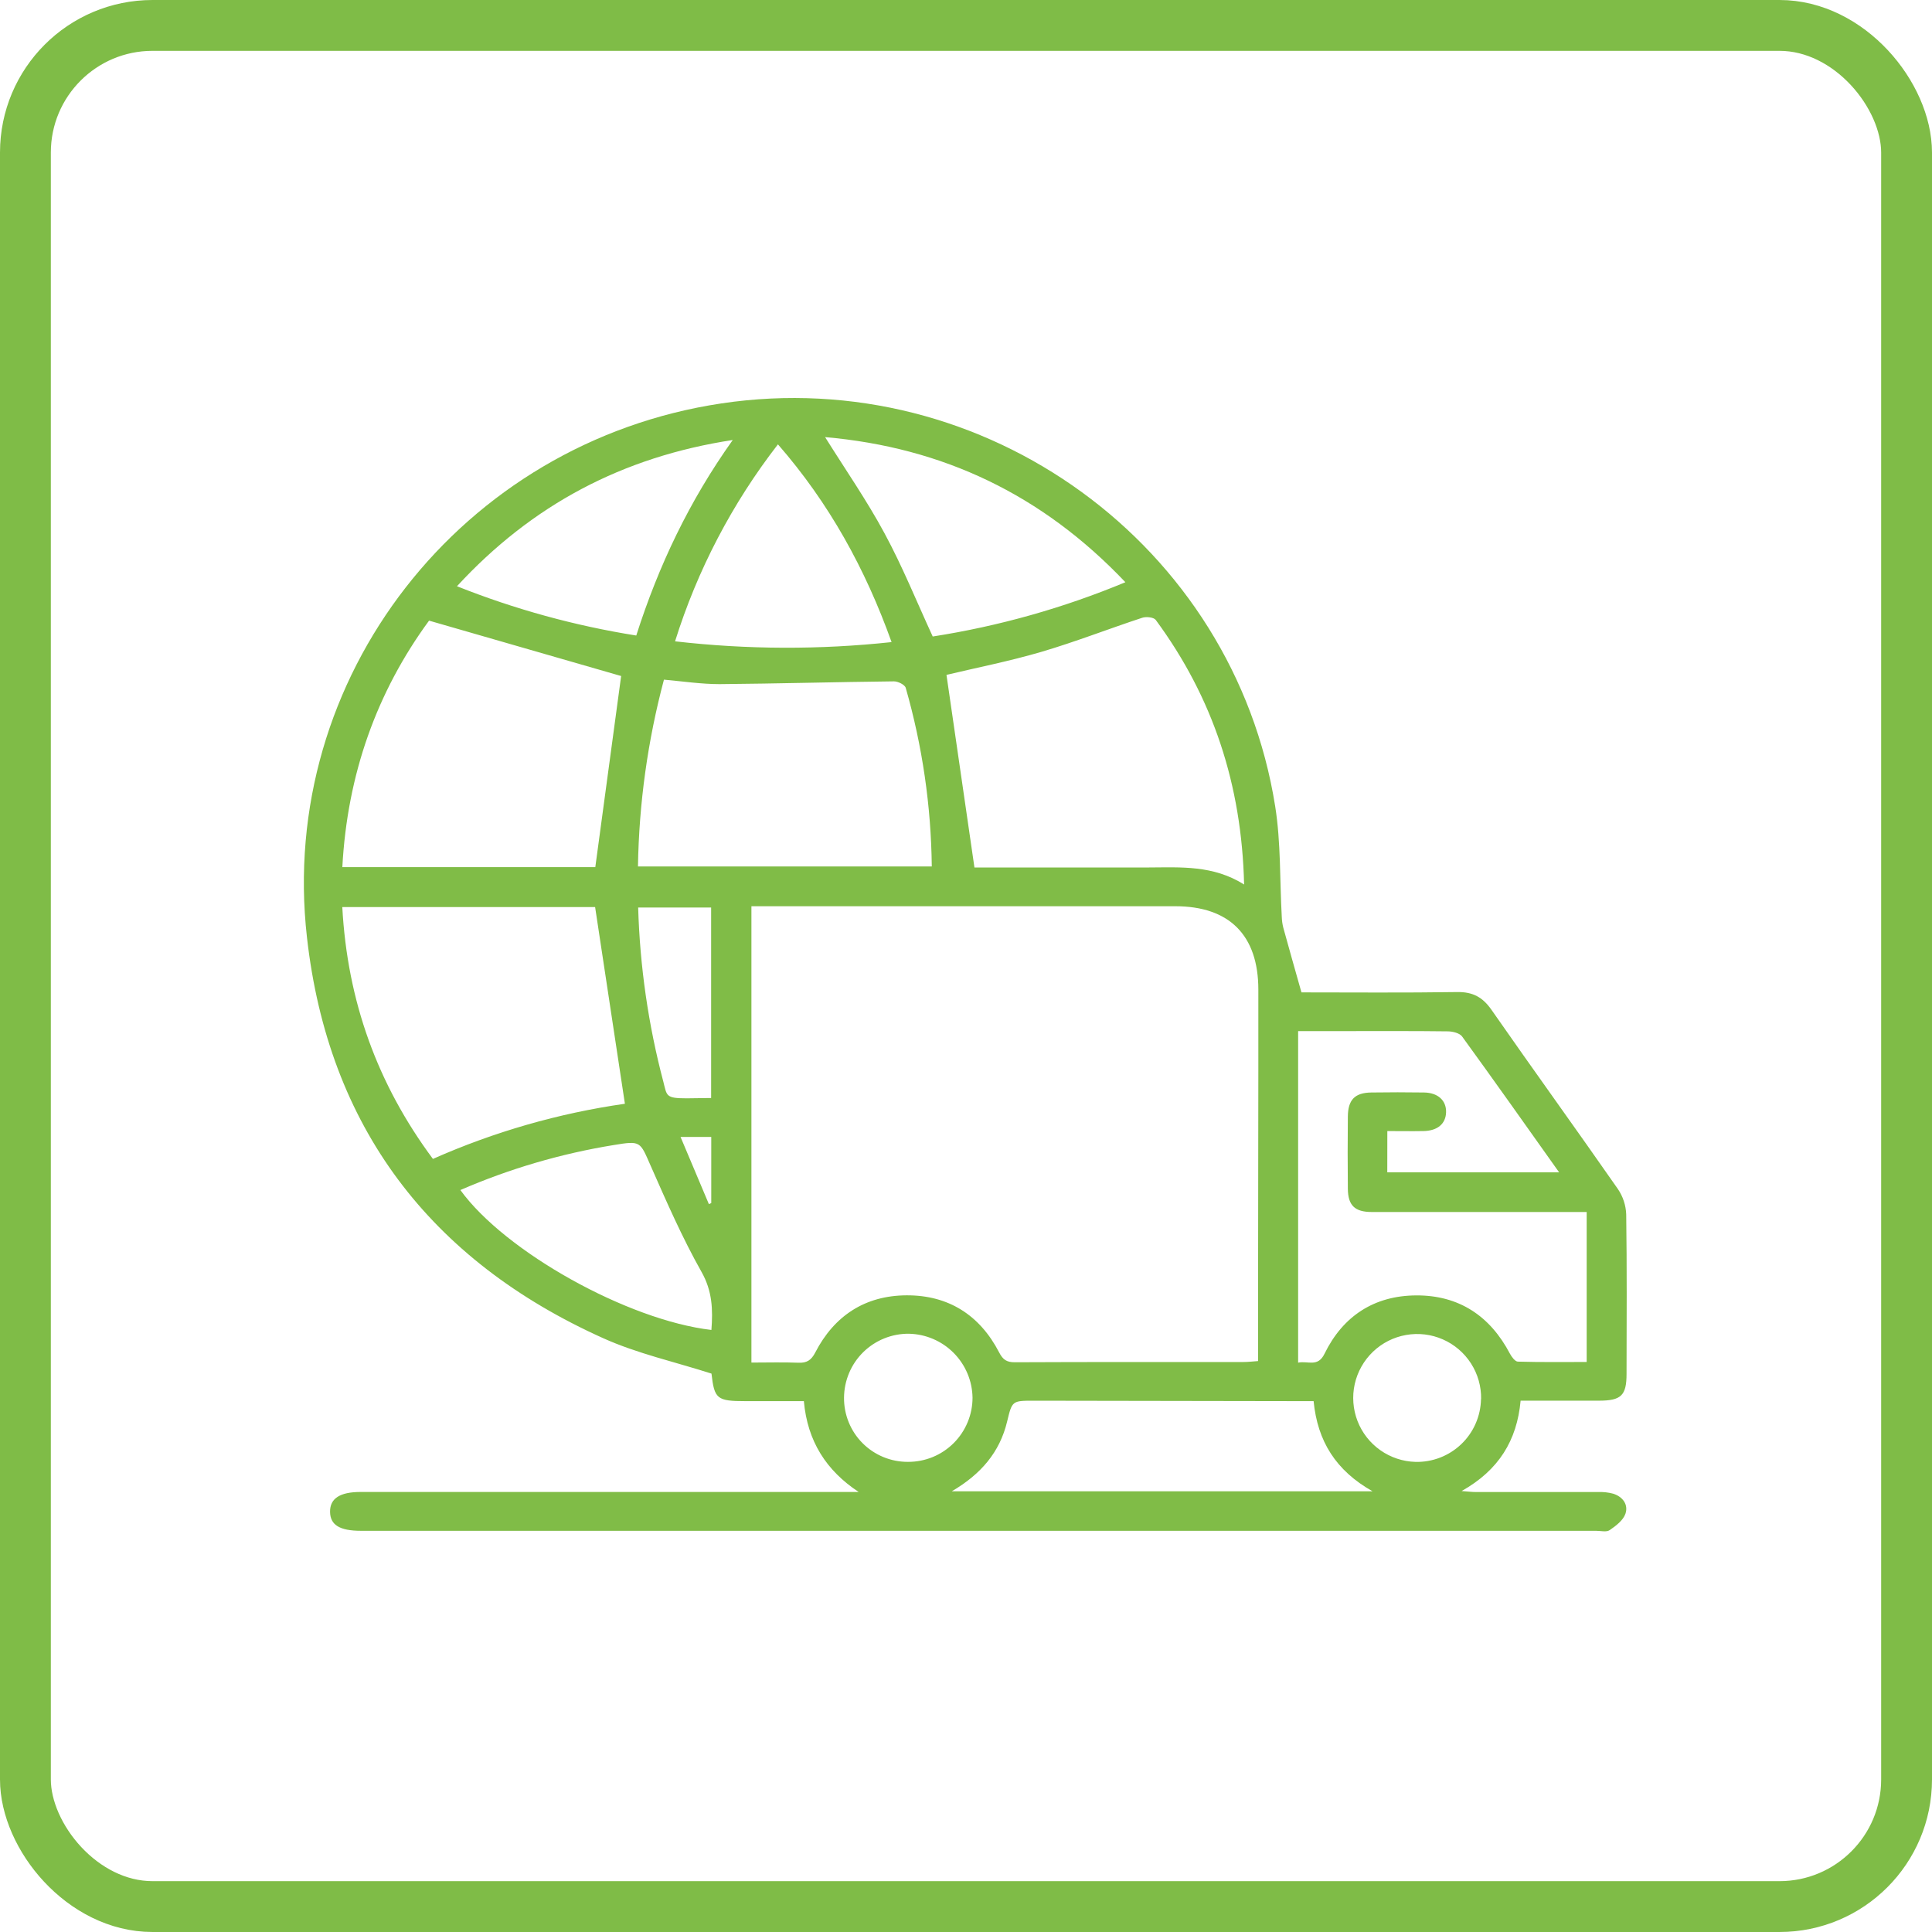
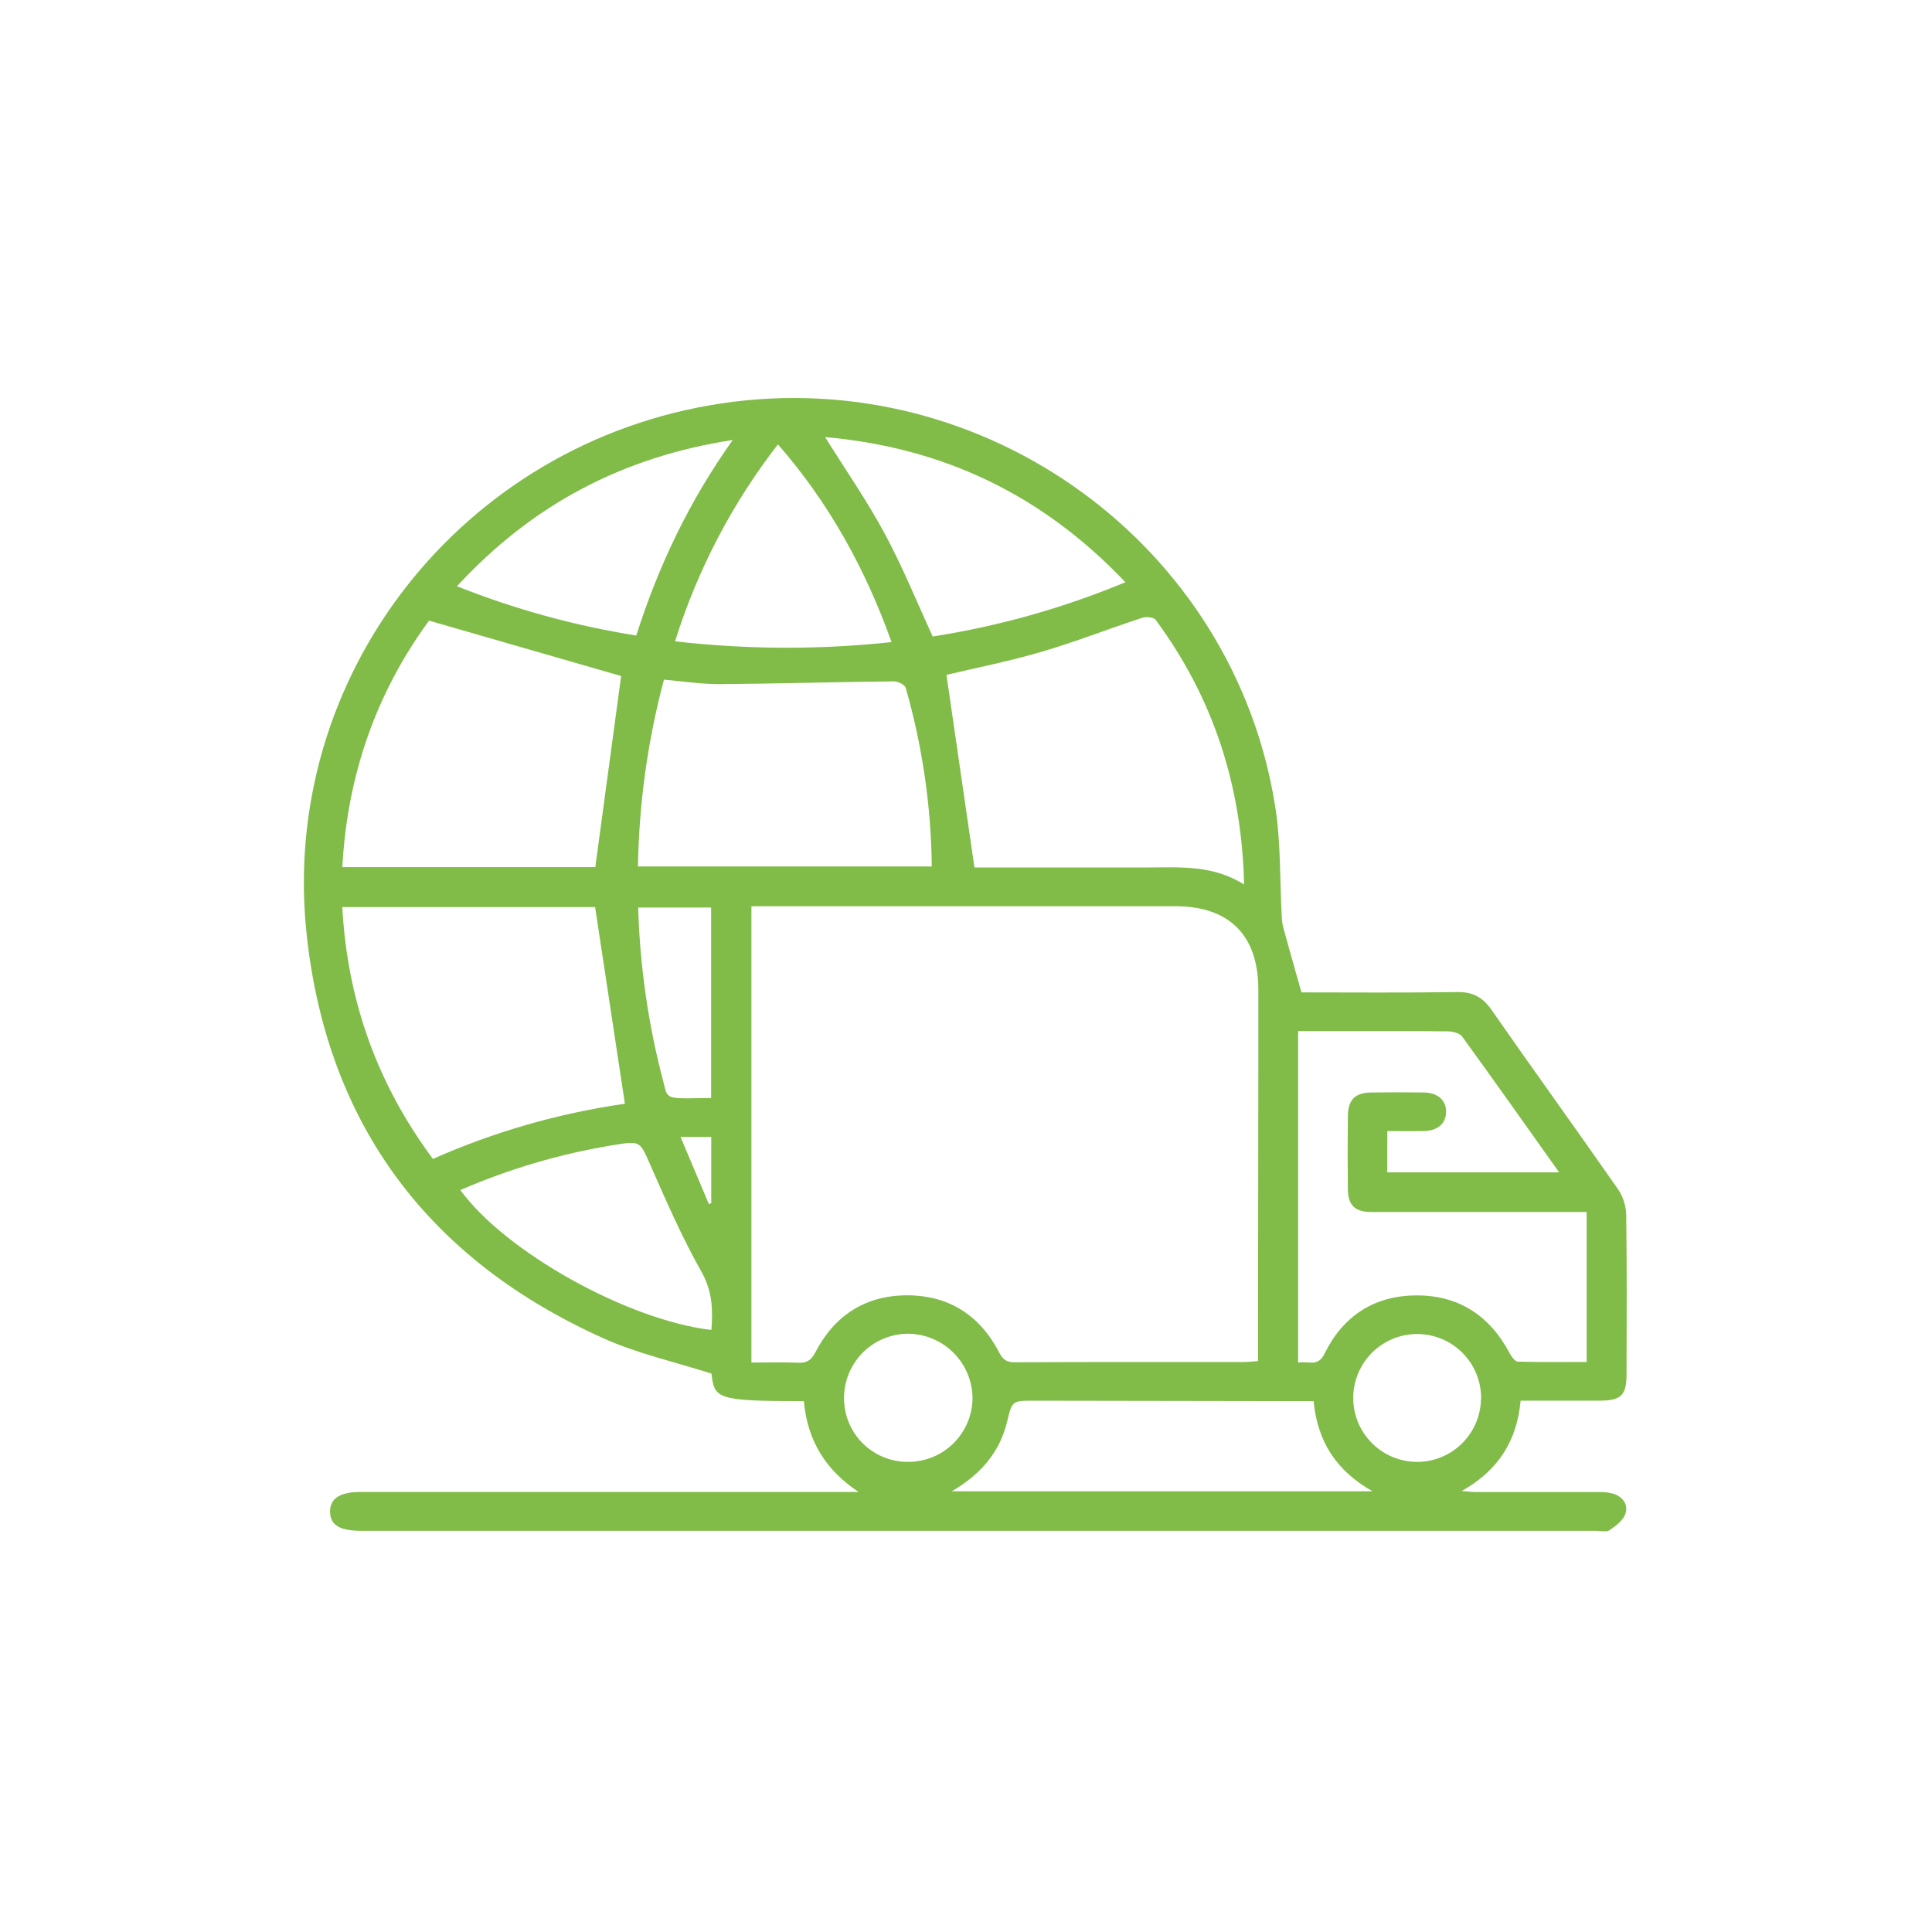
<svg xmlns="http://www.w3.org/2000/svg" width="76" height="76" viewBox="0 0 76 76" fill="none">
-   <rect x="1" y="1" width="74" height="74" rx="5" stroke="#7FBC47" stroke-width="2" />
-   <path d="M51.196 39.038C53.175 39.038 55.243 39.057 57.321 39.025C57.938 39.015 58.327 39.228 58.675 39.729C60.316 42.086 62 44.414 63.643 46.772C63.844 47.067 63.958 47.414 63.971 47.771C64 49.864 63.989 51.956 63.984 54.047C63.984 54.896 63.771 55.097 62.906 55.099C61.89 55.099 60.874 55.099 59.817 55.099C59.675 56.661 58.958 57.834 57.496 58.654C57.762 58.674 57.912 58.693 58.061 58.693C59.662 58.693 61.263 58.693 62.863 58.693C63.063 58.685 63.262 58.706 63.455 58.757C63.836 58.875 64.063 59.188 63.94 59.549C63.851 59.807 63.564 60.025 63.319 60.192C63.194 60.278 62.966 60.218 62.783 60.218H14.202C13.361 60.218 12.989 59.988 12.984 59.469C12.979 58.949 13.365 58.69 14.187 58.69H33.777C32.506 57.849 31.763 56.7 31.622 55.117H29.317C28.201 55.117 28.101 55.029 27.988 54.034C26.545 53.571 25.075 53.248 23.732 52.643C16.912 49.577 12.911 44.317 12.075 36.872C10.915 26.64 18.165 17.397 28.38 15.869C38.744 14.318 48.535 21.424 50.164 31.728C50.389 33.15 50.341 34.623 50.422 36.071C50.427 36.214 50.447 36.356 50.482 36.495C50.706 37.312 50.939 38.126 51.196 39.038ZM29.559 53.6C30.208 53.6 30.808 53.582 31.405 53.606C31.733 53.62 31.91 53.514 32.07 53.204C32.818 51.755 34.033 50.963 35.661 50.955C37.31 50.946 38.545 51.733 39.306 53.205C39.452 53.486 39.599 53.589 39.92 53.588C42.922 53.574 45.923 53.58 48.925 53.578C49.099 53.578 49.272 53.556 49.489 53.541V51.592C49.489 47.371 49.504 43.151 49.5 38.931C49.5 36.786 48.355 35.649 46.233 35.649H29.559V53.6ZM54.572 46.116H61.331C60.032 44.287 58.786 42.521 57.517 40.775C57.419 40.639 57.147 40.573 56.956 40.571C55.628 40.554 54.3 40.561 52.971 40.561H51.065V53.603C51.447 53.521 51.838 53.798 52.102 53.255C52.828 51.766 54.063 50.966 55.711 50.958C57.385 50.949 58.614 51.761 59.396 53.249C59.464 53.377 59.6 53.56 59.708 53.563C60.609 53.589 61.513 53.577 62.416 53.577V47.677H61.766C59.165 47.677 56.564 47.677 53.961 47.677C53.294 47.677 53.027 47.418 53.021 46.763C53.011 45.815 53.011 44.869 53.021 43.925C53.026 43.263 53.295 42.986 53.942 42.976C54.633 42.966 55.324 42.965 56.02 42.976C56.567 42.985 56.895 43.291 56.885 43.748C56.875 44.206 56.55 44.483 55.996 44.493C55.529 44.502 55.06 44.493 54.574 44.493L54.572 46.116ZM48.94 34.794C48.847 30.864 47.711 27.437 45.466 24.389C45.387 24.28 45.089 24.249 44.931 24.302C43.603 24.739 42.3 25.25 40.96 25.644C39.694 26.015 38.395 26.27 37.232 26.548C37.597 29.064 37.961 31.565 38.332 34.124H38.818C40.947 34.124 43.075 34.124 45.204 34.124C46.456 34.12 47.719 34.027 48.94 34.794ZM13.465 35.681C13.665 39.378 14.845 42.647 17.03 45.589C19.436 44.522 21.977 43.792 24.582 43.419C24.188 40.819 23.801 38.267 23.41 35.681H13.465ZM13.465 34.11H23.418L24.434 26.593L16.878 24.414C14.82 27.221 13.662 30.46 13.467 34.11H13.465ZM25.094 34.085H36.654C36.628 31.708 36.284 29.345 35.629 27.059C35.595 26.935 35.324 26.801 35.164 26.803C32.877 26.828 30.592 26.893 28.305 26.912C27.587 26.912 26.867 26.803 26.118 26.736C25.479 29.135 25.136 31.603 25.096 34.085H25.094ZM51.672 55.117H51.088L40.673 55.1C39.819 55.1 39.814 55.1 39.619 55.915C39.329 57.129 38.585 57.993 37.442 58.663H53.991C52.553 57.85 51.828 56.7 51.674 55.117H51.672ZM36.688 25.039C39.291 24.633 41.837 23.916 44.27 22.903C41.006 19.463 37.093 17.6 32.457 17.195C33.259 18.477 34.098 19.685 34.791 20.971C35.497 22.273 36.053 23.654 36.692 25.041L36.688 25.039ZM35.072 25.258C34.041 22.377 32.616 19.789 30.602 17.48C28.803 19.801 27.432 22.425 26.555 25.228C29.386 25.554 32.244 25.564 35.077 25.258H35.072ZM18.11 46.813C19.872 49.247 24.698 51.935 27.985 52.317C28.046 51.52 28.024 50.786 27.593 50.028C26.838 48.689 26.218 47.27 25.597 45.862C25.175 44.902 25.215 44.866 24.151 45.042C22.072 45.379 20.043 45.974 18.11 46.813ZM28.829 17.308C24.484 17.971 20.925 19.863 17.976 23.061C20.248 23.966 22.614 24.616 25.029 25C25.908 22.246 27.117 19.704 28.825 17.308H28.829ZM35.72 57.506C36.052 57.507 36.382 57.443 36.69 57.317C36.997 57.191 37.277 57.005 37.513 56.77C37.748 56.536 37.935 56.257 38.063 55.95C38.191 55.643 38.257 55.314 38.257 54.981C38.247 54.32 37.98 53.688 37.514 53.219C37.047 52.75 36.417 52.48 35.756 52.466C35.423 52.462 35.093 52.525 34.785 52.649C34.477 52.773 34.196 52.957 33.958 53.19C33.721 53.423 33.532 53.701 33.403 54.007C33.273 54.313 33.205 54.642 33.202 54.975C33.198 55.307 33.26 55.636 33.385 55.944C33.509 56.252 33.694 56.532 33.928 56.767C34.162 57.003 34.441 57.189 34.747 57.316C35.054 57.443 35.383 57.507 35.715 57.506H35.72ZM58.263 55.038C58.272 54.541 58.134 54.053 57.866 53.635C57.598 53.217 57.212 52.887 56.757 52.688C56.302 52.488 55.798 52.428 55.309 52.515C54.82 52.601 54.368 52.831 54.009 53.174C53.65 53.518 53.401 53.96 53.292 54.444C53.184 54.929 53.222 55.435 53.401 55.899C53.58 56.362 53.893 56.762 54.299 57.048C54.705 57.334 55.186 57.494 55.683 57.507C56.014 57.515 56.344 57.457 56.653 57.337C56.962 57.217 57.245 57.037 57.484 56.808C57.724 56.579 57.915 56.304 58.048 56C58.181 55.697 58.252 55.37 58.259 55.038H58.263ZM27.974 43.193V35.7H25.104C25.171 38.015 25.503 40.315 26.095 42.555C26.237 43.112 26.184 43.205 27.012 43.205C27.333 43.205 27.624 43.193 27.974 43.193ZM26.771 44.724C27.159 45.645 27.522 46.506 27.886 47.368L27.979 47.326V44.725L26.771 44.724Z" fill="#80BC47" />
+   <path d="M51.196 39.038C53.175 39.038 55.243 39.057 57.321 39.025C57.938 39.015 58.327 39.228 58.675 39.729C60.316 42.086 62 44.414 63.643 46.772C63.844 47.067 63.958 47.414 63.971 47.771C64 49.864 63.989 51.956 63.984 54.047C63.984 54.896 63.771 55.097 62.906 55.099C61.89 55.099 60.874 55.099 59.817 55.099C59.675 56.661 58.958 57.834 57.496 58.654C57.762 58.674 57.912 58.693 58.061 58.693C59.662 58.693 61.263 58.693 62.863 58.693C63.063 58.685 63.262 58.706 63.455 58.757C63.836 58.875 64.063 59.188 63.94 59.549C63.851 59.807 63.564 60.025 63.319 60.192C63.194 60.278 62.966 60.218 62.783 60.218H14.202C13.361 60.218 12.989 59.988 12.984 59.469C12.979 58.949 13.365 58.69 14.187 58.69H33.777C32.506 57.849 31.763 56.7 31.622 55.117C28.201 55.117 28.101 55.029 27.988 54.034C26.545 53.571 25.075 53.248 23.732 52.643C16.912 49.577 12.911 44.317 12.075 36.872C10.915 26.64 18.165 17.397 28.38 15.869C38.744 14.318 48.535 21.424 50.164 31.728C50.389 33.15 50.341 34.623 50.422 36.071C50.427 36.214 50.447 36.356 50.482 36.495C50.706 37.312 50.939 38.126 51.196 39.038ZM29.559 53.6C30.208 53.6 30.808 53.582 31.405 53.606C31.733 53.62 31.91 53.514 32.07 53.204C32.818 51.755 34.033 50.963 35.661 50.955C37.31 50.946 38.545 51.733 39.306 53.205C39.452 53.486 39.599 53.589 39.92 53.588C42.922 53.574 45.923 53.58 48.925 53.578C49.099 53.578 49.272 53.556 49.489 53.541V51.592C49.489 47.371 49.504 43.151 49.5 38.931C49.5 36.786 48.355 35.649 46.233 35.649H29.559V53.6ZM54.572 46.116H61.331C60.032 44.287 58.786 42.521 57.517 40.775C57.419 40.639 57.147 40.573 56.956 40.571C55.628 40.554 54.3 40.561 52.971 40.561H51.065V53.603C51.447 53.521 51.838 53.798 52.102 53.255C52.828 51.766 54.063 50.966 55.711 50.958C57.385 50.949 58.614 51.761 59.396 53.249C59.464 53.377 59.6 53.56 59.708 53.563C60.609 53.589 61.513 53.577 62.416 53.577V47.677H61.766C59.165 47.677 56.564 47.677 53.961 47.677C53.294 47.677 53.027 47.418 53.021 46.763C53.011 45.815 53.011 44.869 53.021 43.925C53.026 43.263 53.295 42.986 53.942 42.976C54.633 42.966 55.324 42.965 56.02 42.976C56.567 42.985 56.895 43.291 56.885 43.748C56.875 44.206 56.55 44.483 55.996 44.493C55.529 44.502 55.06 44.493 54.574 44.493L54.572 46.116ZM48.94 34.794C48.847 30.864 47.711 27.437 45.466 24.389C45.387 24.28 45.089 24.249 44.931 24.302C43.603 24.739 42.3 25.25 40.96 25.644C39.694 26.015 38.395 26.27 37.232 26.548C37.597 29.064 37.961 31.565 38.332 34.124H38.818C40.947 34.124 43.075 34.124 45.204 34.124C46.456 34.12 47.719 34.027 48.94 34.794ZM13.465 35.681C13.665 39.378 14.845 42.647 17.03 45.589C19.436 44.522 21.977 43.792 24.582 43.419C24.188 40.819 23.801 38.267 23.41 35.681H13.465ZM13.465 34.11H23.418L24.434 26.593L16.878 24.414C14.82 27.221 13.662 30.46 13.467 34.11H13.465ZM25.094 34.085H36.654C36.628 31.708 36.284 29.345 35.629 27.059C35.595 26.935 35.324 26.801 35.164 26.803C32.877 26.828 30.592 26.893 28.305 26.912C27.587 26.912 26.867 26.803 26.118 26.736C25.479 29.135 25.136 31.603 25.096 34.085H25.094ZM51.672 55.117H51.088L40.673 55.1C39.819 55.1 39.814 55.1 39.619 55.915C39.329 57.129 38.585 57.993 37.442 58.663H53.991C52.553 57.85 51.828 56.7 51.674 55.117H51.672ZM36.688 25.039C39.291 24.633 41.837 23.916 44.27 22.903C41.006 19.463 37.093 17.6 32.457 17.195C33.259 18.477 34.098 19.685 34.791 20.971C35.497 22.273 36.053 23.654 36.692 25.041L36.688 25.039ZM35.072 25.258C34.041 22.377 32.616 19.789 30.602 17.48C28.803 19.801 27.432 22.425 26.555 25.228C29.386 25.554 32.244 25.564 35.077 25.258H35.072ZM18.11 46.813C19.872 49.247 24.698 51.935 27.985 52.317C28.046 51.52 28.024 50.786 27.593 50.028C26.838 48.689 26.218 47.27 25.597 45.862C25.175 44.902 25.215 44.866 24.151 45.042C22.072 45.379 20.043 45.974 18.11 46.813ZM28.829 17.308C24.484 17.971 20.925 19.863 17.976 23.061C20.248 23.966 22.614 24.616 25.029 25C25.908 22.246 27.117 19.704 28.825 17.308H28.829ZM35.72 57.506C36.052 57.507 36.382 57.443 36.69 57.317C36.997 57.191 37.277 57.005 37.513 56.77C37.748 56.536 37.935 56.257 38.063 55.95C38.191 55.643 38.257 55.314 38.257 54.981C38.247 54.32 37.98 53.688 37.514 53.219C37.047 52.75 36.417 52.48 35.756 52.466C35.423 52.462 35.093 52.525 34.785 52.649C34.477 52.773 34.196 52.957 33.958 53.19C33.721 53.423 33.532 53.701 33.403 54.007C33.273 54.313 33.205 54.642 33.202 54.975C33.198 55.307 33.26 55.636 33.385 55.944C33.509 56.252 33.694 56.532 33.928 56.767C34.162 57.003 34.441 57.189 34.747 57.316C35.054 57.443 35.383 57.507 35.715 57.506H35.72ZM58.263 55.038C58.272 54.541 58.134 54.053 57.866 53.635C57.598 53.217 57.212 52.887 56.757 52.688C56.302 52.488 55.798 52.428 55.309 52.515C54.82 52.601 54.368 52.831 54.009 53.174C53.65 53.518 53.401 53.96 53.292 54.444C53.184 54.929 53.222 55.435 53.401 55.899C53.58 56.362 53.893 56.762 54.299 57.048C54.705 57.334 55.186 57.494 55.683 57.507C56.014 57.515 56.344 57.457 56.653 57.337C56.962 57.217 57.245 57.037 57.484 56.808C57.724 56.579 57.915 56.304 58.048 56C58.181 55.697 58.252 55.37 58.259 55.038H58.263ZM27.974 43.193V35.7H25.104C25.171 38.015 25.503 40.315 26.095 42.555C26.237 43.112 26.184 43.205 27.012 43.205C27.333 43.205 27.624 43.193 27.974 43.193ZM26.771 44.724C27.159 45.645 27.522 46.506 27.886 47.368L27.979 47.326V44.725L26.771 44.724Z" fill="#80BC47" />
</svg>